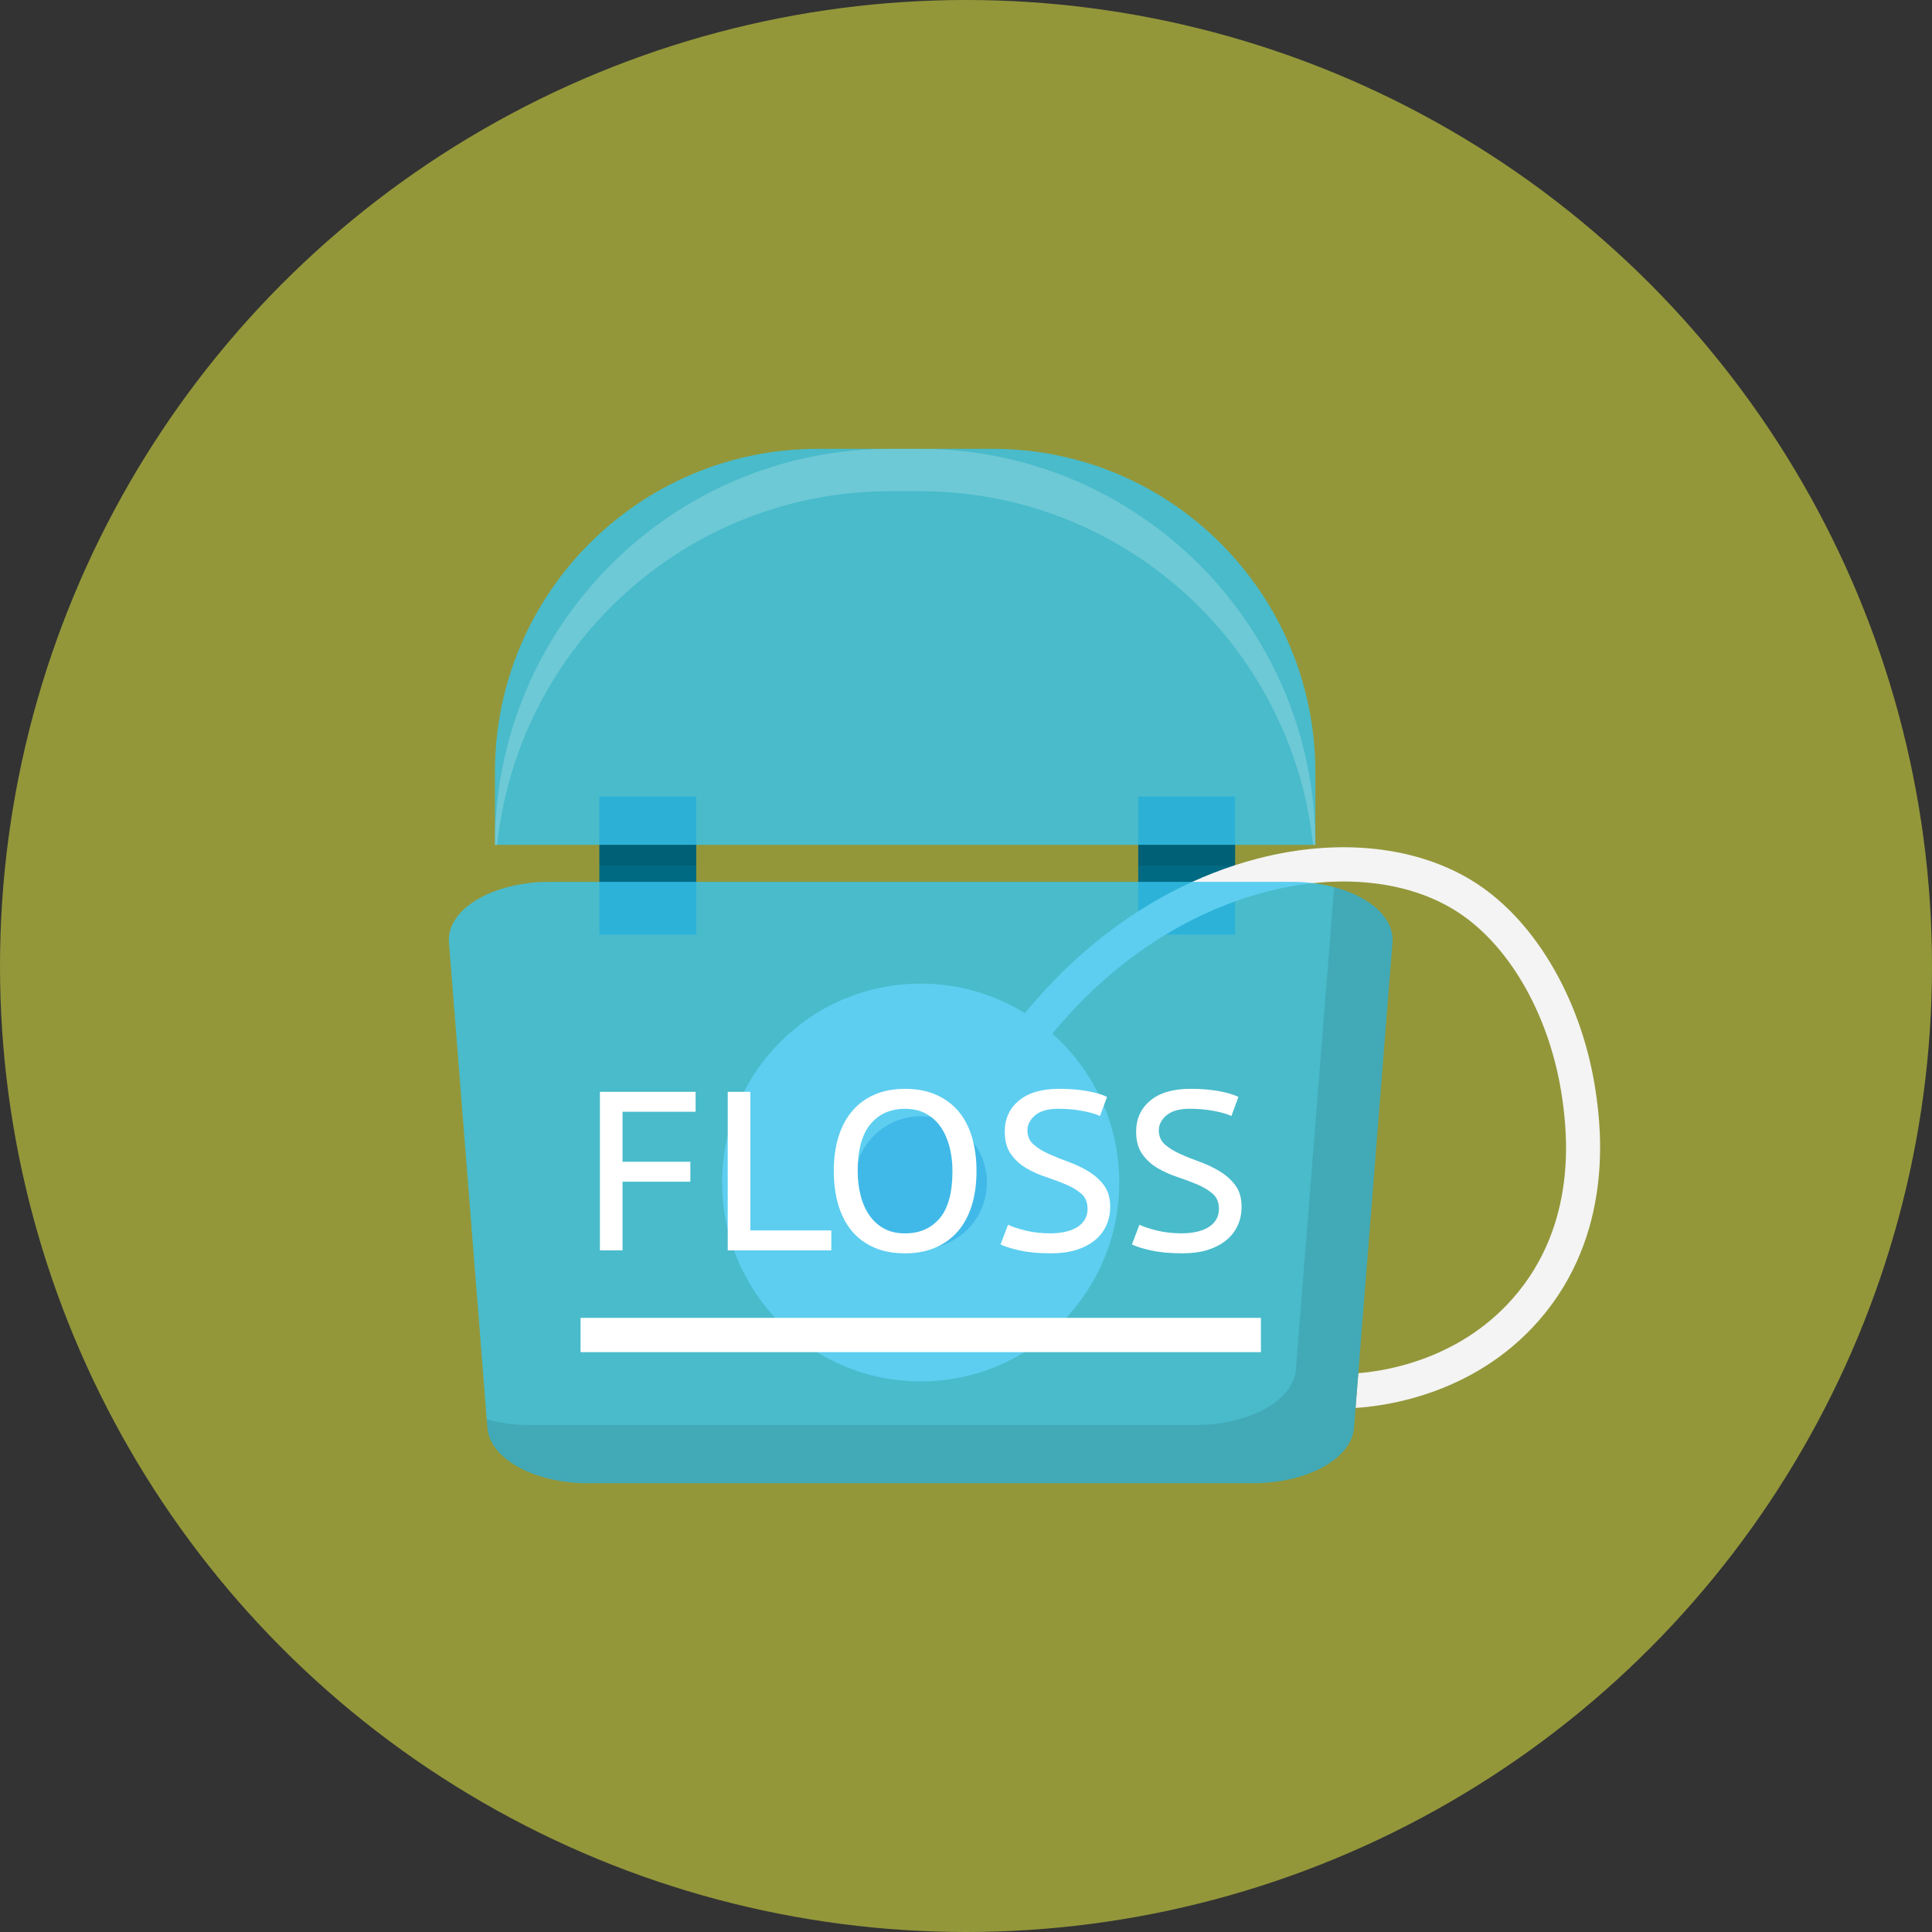
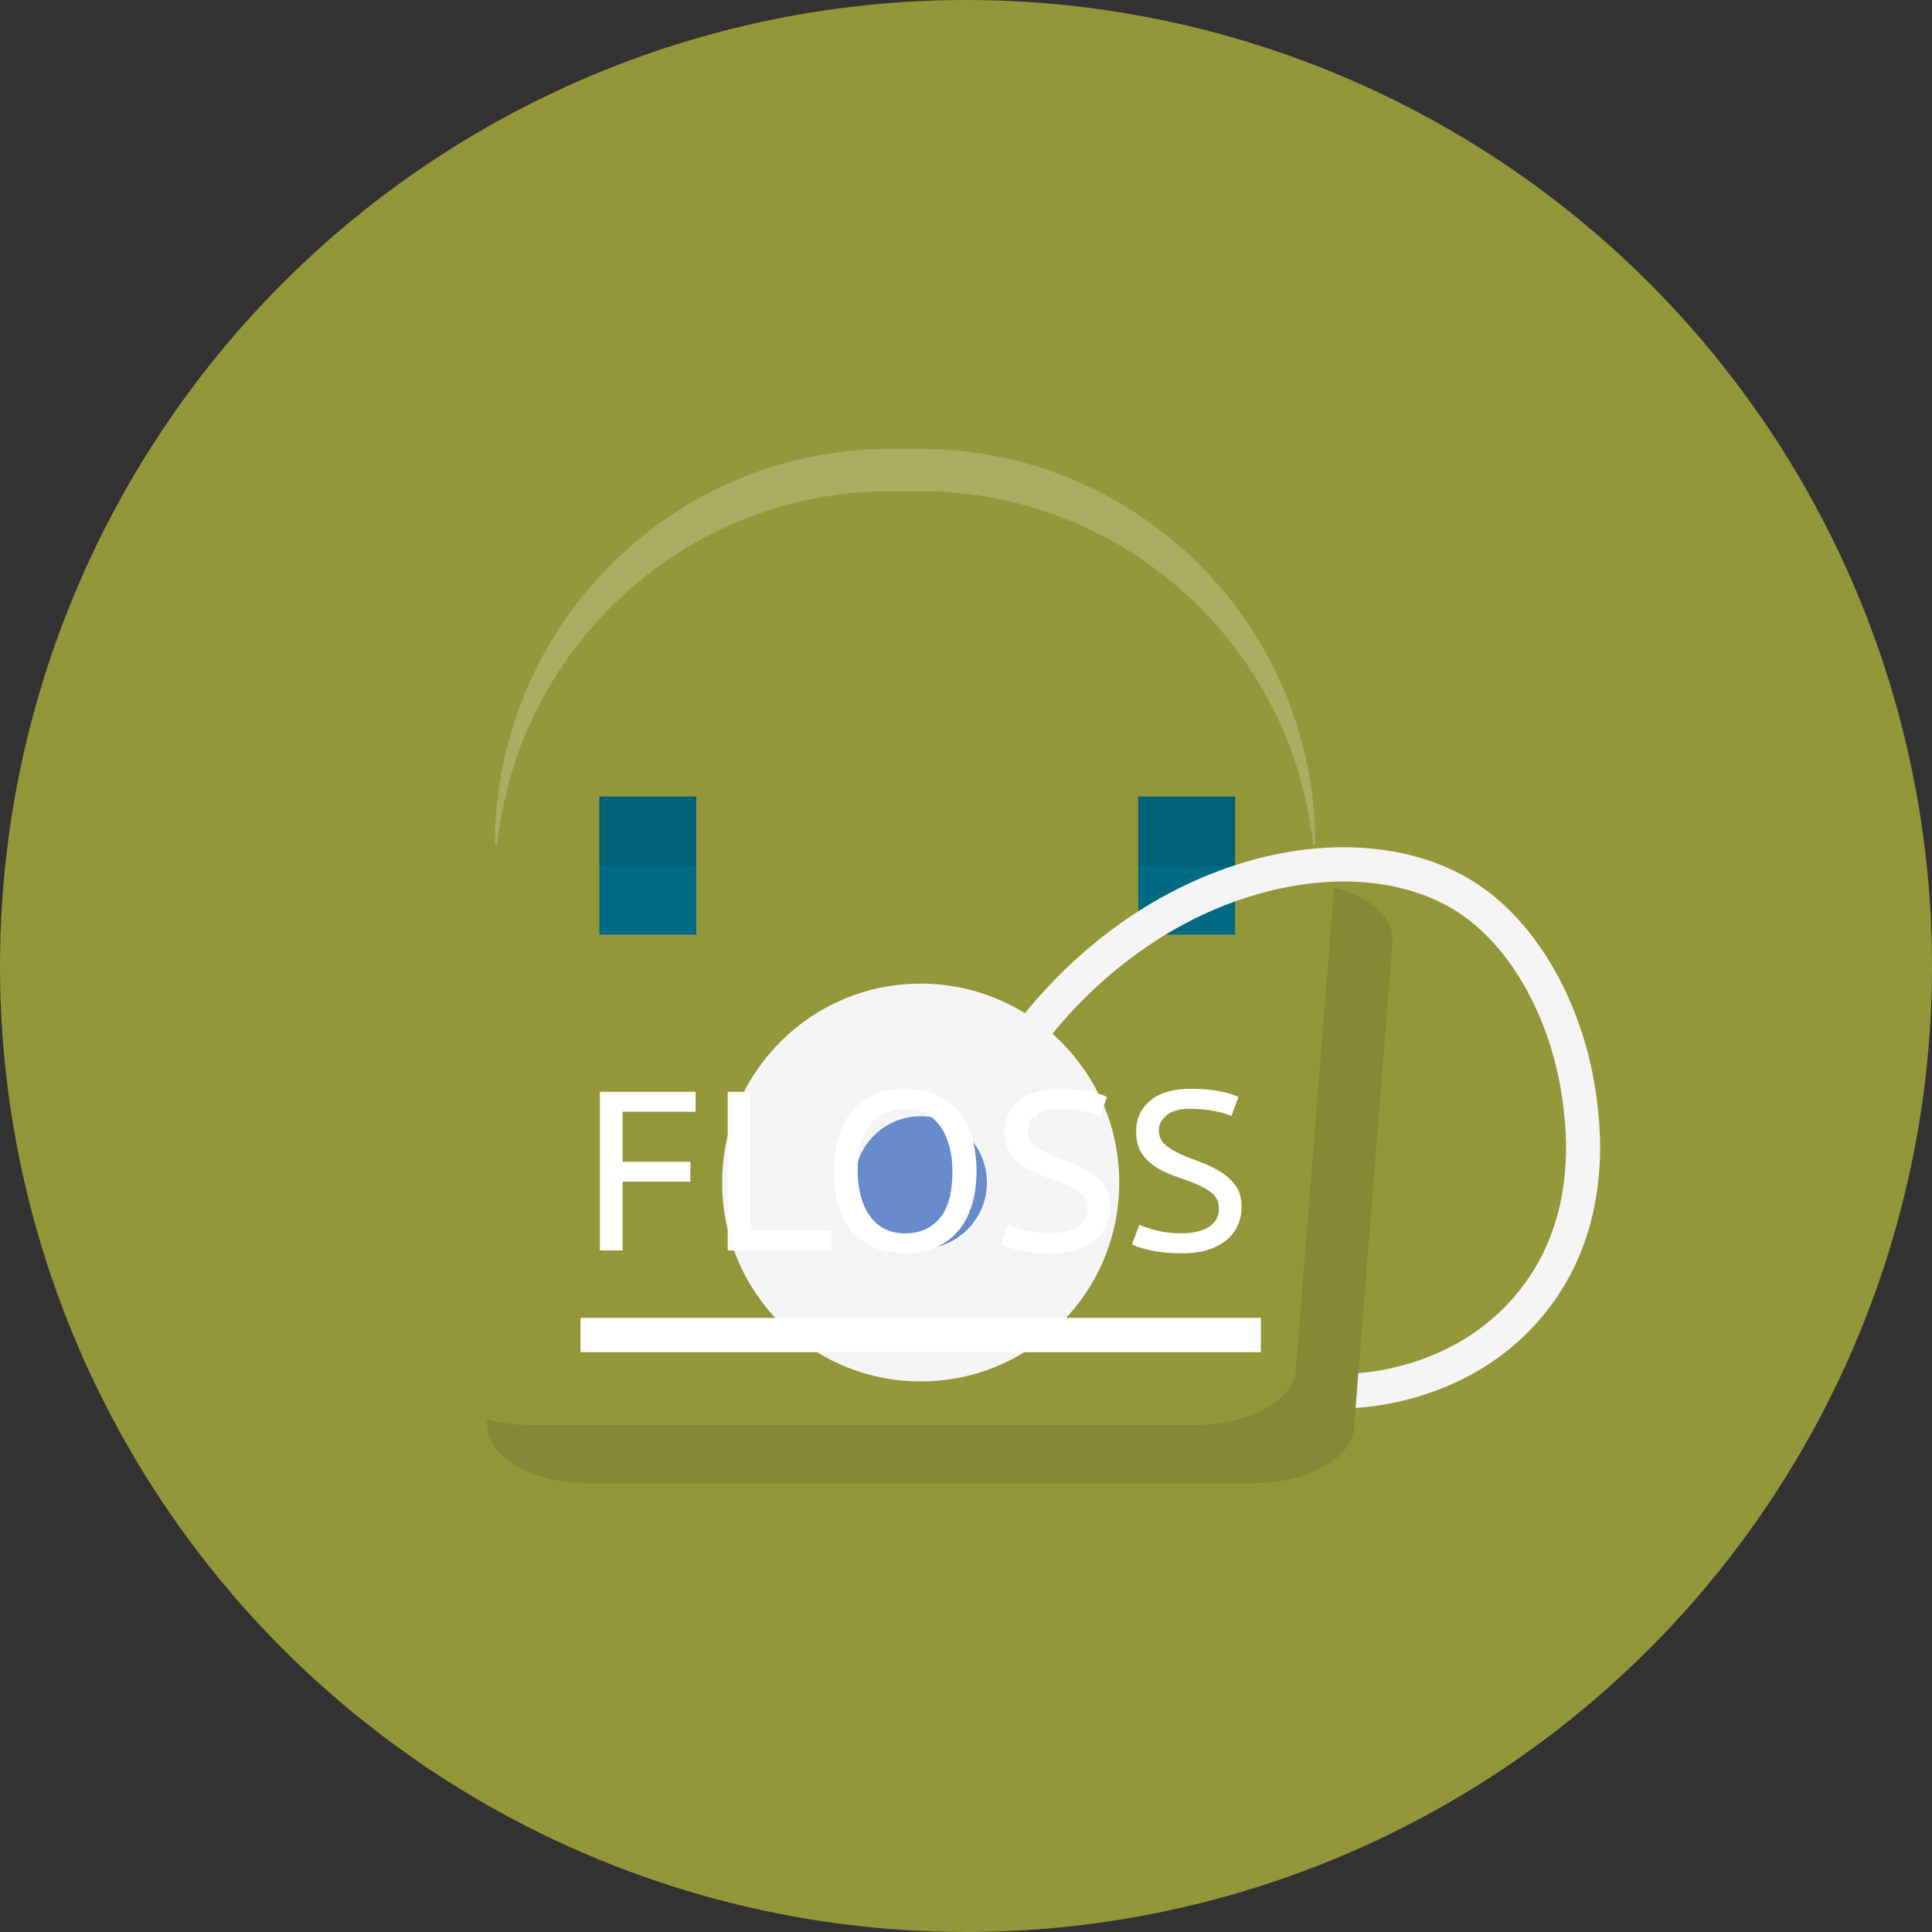
<svg xmlns="http://www.w3.org/2000/svg" width="99" height="99" viewBox="0 0 99 99" fill="none">
  <rect x="0" y="0" width="99" height="99" fill="#333333" stroke="none" />
  <circle cx="49.5" cy="49.5" r="49.5" fill="#93973A" />
  <g clip-path="url(#clip0_1_2)">
    <path d="M35.678 40.817H30.712V47.892H35.678V40.817Z" fill="#006A82" />
    <path opacity="0.1" d="M35.678 40.817H30.712V44.352H35.678V40.817Z" fill="black" />
    <path d="M63.29 40.817H58.325V47.892H63.29V40.817Z" fill="#006A82" />
    <path opacity="0.1" d="M63.29 40.817H58.325V44.352H63.29V40.817Z" fill="black" />
    <path d="M47.179 70.787C52.798 70.787 57.353 66.224 57.353 60.595C57.353 54.967 52.798 50.403 47.179 50.403C41.56 50.403 37.005 54.967 37.005 60.595C37.005 66.224 41.56 70.787 47.179 70.787Z" fill="#F4F4F4" />
    <path d="M50.571 60.595C50.571 58.719 49.053 57.198 47.179 57.198C45.306 57.198 43.788 58.719 43.788 60.595C43.788 62.472 45.306 63.993 47.179 63.993C49.053 63.993 50.571 62.472 50.571 60.595Z" fill="#678BCB" />
    <path d="M69.462 72.148C69.51 71.553 69.558 70.959 69.602 70.364C70.594 70.285 74.624 69.848 77.544 66.507C80.874 62.697 80.289 57.961 80.054 56.297C79.468 52.171 77.421 48.51 74.71 46.745C72.196 45.107 68.611 44.728 64.875 45.699C59.193 47.18 54.147 51.425 51.033 57.344L49.481 56.525C52.825 50.17 58.275 45.606 64.433 43.999C68.642 42.902 72.736 43.364 75.663 45.272C78.785 47.306 81.132 51.436 81.784 56.051C82.031 57.796 82.714 63.238 78.866 67.654C75.374 71.66 70.527 72.078 69.457 72.145L69.462 72.148Z" fill="#F4F4F4" />
-     <path opacity="0.8" d="M30.124 76H64.231C66.987 76 69.255 74.752 69.381 73.164L71.353 48.294C71.487 46.602 69.143 45.188 66.203 45.188H28.156C25.215 45.191 22.871 46.605 23.006 48.297L24.977 73.166C25.103 74.752 27.372 76.003 30.127 76.003L30.124 76Z" fill="#37C4EF" />
    <path d="M30.743 55.947H35.644V56.968H31.9V59.532H35.375V60.553H31.9V64.071H30.741V55.947H30.743Z" fill="white" />
    <path d="M42.598 64.071H37.291V55.947H38.45V63.05H42.598V64.071Z" fill="white" />
    <path d="M42.724 60.009C42.724 59.344 42.808 58.749 42.973 58.228C43.138 57.706 43.379 57.265 43.693 56.904C44.006 56.544 44.387 56.27 44.841 56.079C45.292 55.888 45.804 55.795 46.375 55.795C46.986 55.795 47.521 55.899 47.98 56.104C48.439 56.309 48.823 56.595 49.128 56.962C49.434 57.33 49.66 57.773 49.812 58.292C49.963 58.811 50.038 59.383 50.038 60.009C50.038 60.674 49.954 61.269 49.789 61.791C49.624 62.312 49.383 62.753 49.064 63.115C48.747 63.474 48.364 63.749 47.91 63.94C47.459 64.13 46.947 64.223 46.375 64.223C45.757 64.223 45.222 64.119 44.765 63.914C44.309 63.709 43.931 63.423 43.631 63.056C43.328 62.688 43.105 62.245 42.953 61.726C42.802 61.207 42.726 60.635 42.726 60.009H42.724ZM43.95 60.009C43.95 60.447 43.998 60.859 44.096 61.243C44.191 61.628 44.34 61.965 44.535 62.256C44.732 62.548 44.984 62.778 45.289 62.949C45.594 63.117 45.955 63.202 46.373 63.202C47.123 63.202 47.714 62.944 48.151 62.43C48.588 61.917 48.806 61.109 48.806 60.009C48.806 59.58 48.759 59.17 48.661 58.786C48.563 58.402 48.417 58.065 48.221 57.773C48.025 57.481 47.773 57.249 47.468 57.077C47.162 56.904 46.798 56.819 46.373 56.819C45.63 56.819 45.042 57.08 44.605 57.602C44.169 58.124 43.95 58.929 43.95 60.012V60.009Z" fill="white" />
    <path d="M55.726 61.922C55.726 61.608 55.623 61.358 55.413 61.173C55.203 60.988 54.942 60.831 54.626 60.696C54.309 60.562 53.968 60.435 53.606 60.315C53.242 60.194 52.903 60.043 52.587 59.858C52.27 59.672 52.007 59.431 51.8 59.137C51.59 58.842 51.486 58.461 51.486 57.986C51.486 57.33 51.727 56.8 52.212 56.396C52.693 55.995 53.385 55.793 54.281 55.793C54.799 55.793 55.273 55.832 55.706 55.908C56.138 55.986 56.48 56.084 56.726 56.211L56.367 57.187C56.174 57.092 55.886 57.007 55.499 56.932C55.113 56.856 54.687 56.816 54.225 56.816C53.699 56.816 53.306 56.929 53.043 57.15C52.78 57.372 52.648 57.63 52.648 57.922C52.648 58.214 52.752 58.463 52.962 58.646C53.169 58.831 53.433 58.993 53.749 59.134C54.066 59.277 54.404 59.411 54.768 59.543C55.132 59.675 55.471 59.838 55.788 60.032C56.104 60.225 56.367 60.464 56.575 60.744C56.782 61.028 56.888 61.389 56.888 61.83C56.888 62.194 56.818 62.523 56.681 62.817C56.541 63.112 56.342 63.362 56.079 63.572C55.816 63.78 55.499 63.942 55.13 64.055C54.76 64.167 54.337 64.223 53.867 64.223C53.234 64.223 52.699 64.175 52.262 64.077C51.825 63.982 51.495 63.878 51.271 63.768L51.654 62.758C51.847 62.854 52.139 62.952 52.528 63.05C52.917 63.148 53.349 63.199 53.819 63.199C54.088 63.199 54.34 63.174 54.572 63.123C54.805 63.073 55.006 62.997 55.18 62.893C55.354 62.789 55.488 62.657 55.586 62.495C55.684 62.335 55.732 62.141 55.732 61.92L55.726 61.922Z" fill="white" />
    <path d="M62.458 61.922C62.458 61.608 62.355 61.358 62.145 61.173C61.935 60.988 61.674 60.831 61.358 60.696C61.041 60.562 60.7 60.435 60.339 60.315C59.974 60.194 59.636 60.043 59.319 59.858C59.003 59.672 58.739 59.431 58.532 59.137C58.322 58.842 58.219 58.461 58.219 57.986C58.219 57.33 58.459 56.8 58.944 56.396C59.425 55.995 60.117 55.793 61.013 55.793C61.532 55.793 62.005 55.832 62.439 55.908C62.87 55.986 63.212 56.084 63.458 56.211L63.1 57.187C62.907 57.092 62.618 57.007 62.232 56.932C61.845 56.856 61.419 56.816 60.957 56.816C60.431 56.816 60.039 56.929 59.776 57.15C59.512 57.372 59.381 57.63 59.381 57.922C59.381 58.214 59.484 58.463 59.694 58.646C59.902 58.831 60.165 58.993 60.481 59.134C60.798 59.277 61.137 59.411 61.501 59.543C61.865 59.675 62.204 59.838 62.52 60.032C62.837 60.225 63.1 60.464 63.307 60.744C63.514 61.028 63.621 61.389 63.621 61.83C63.621 62.194 63.551 62.523 63.413 62.817C63.273 63.112 63.075 63.362 62.811 63.572C62.548 63.78 62.232 63.942 61.862 64.055C61.492 64.167 61.069 64.223 60.599 64.223C59.966 64.223 59.431 64.175 58.994 64.077C58.557 63.982 58.227 63.878 58.003 63.768L58.387 62.758C58.58 62.854 58.871 62.952 59.26 63.05C59.65 63.148 60.081 63.199 60.551 63.199C60.82 63.199 61.072 63.174 61.305 63.123C61.537 63.073 61.739 62.997 61.912 62.893C62.086 62.789 62.22 62.657 62.318 62.495C62.416 62.335 62.464 62.141 62.464 61.92L62.458 61.922Z" fill="white" />
    <path d="M64.612 67.53H29.749V69.287H64.612V67.53Z" fill="white" />
    <path opacity="0.1" d="M71.353 48.297L69.384 73.166C69.255 74.752 66.99 76 64.231 76H30.124C27.366 76 25.1 74.754 24.977 73.166L24.941 72.729C25.613 72.917 26.361 73.021 27.15 73.021H61.257C64.016 73.021 66.281 71.767 66.404 70.182L68.367 45.463C70.207 45.954 71.454 47.048 71.353 48.297Z" fill="black" />
-     <path opacity="0.8" d="M41.889 23H50.876C59.994 23 67.401 30.42 67.401 39.558V43.292H25.361V39.558C25.361 30.42 32.765 23 41.889 23Z" fill="#37C4EF" />
    <path opacity="0.2" d="M67.401 43.294H67.284C66.782 38.559 64.654 34.309 61.47 31.113C57.801 27.444 52.735 25.171 47.143 25.171H45.617C35.165 25.171 26.557 33.102 25.476 43.294H25.358C25.361 32.084 34.429 23 45.617 23H47.143C52.735 23 57.801 25.272 61.47 28.942C65.133 32.617 67.401 37.686 67.401 43.294Z" fill="white" />
  </g>
  <defs>
    <clipPath id="clip0_1_2">
      <rect width="59" height="53" fill="white" transform="translate(23 23)" />
    </clipPath>
  </defs>
</svg>